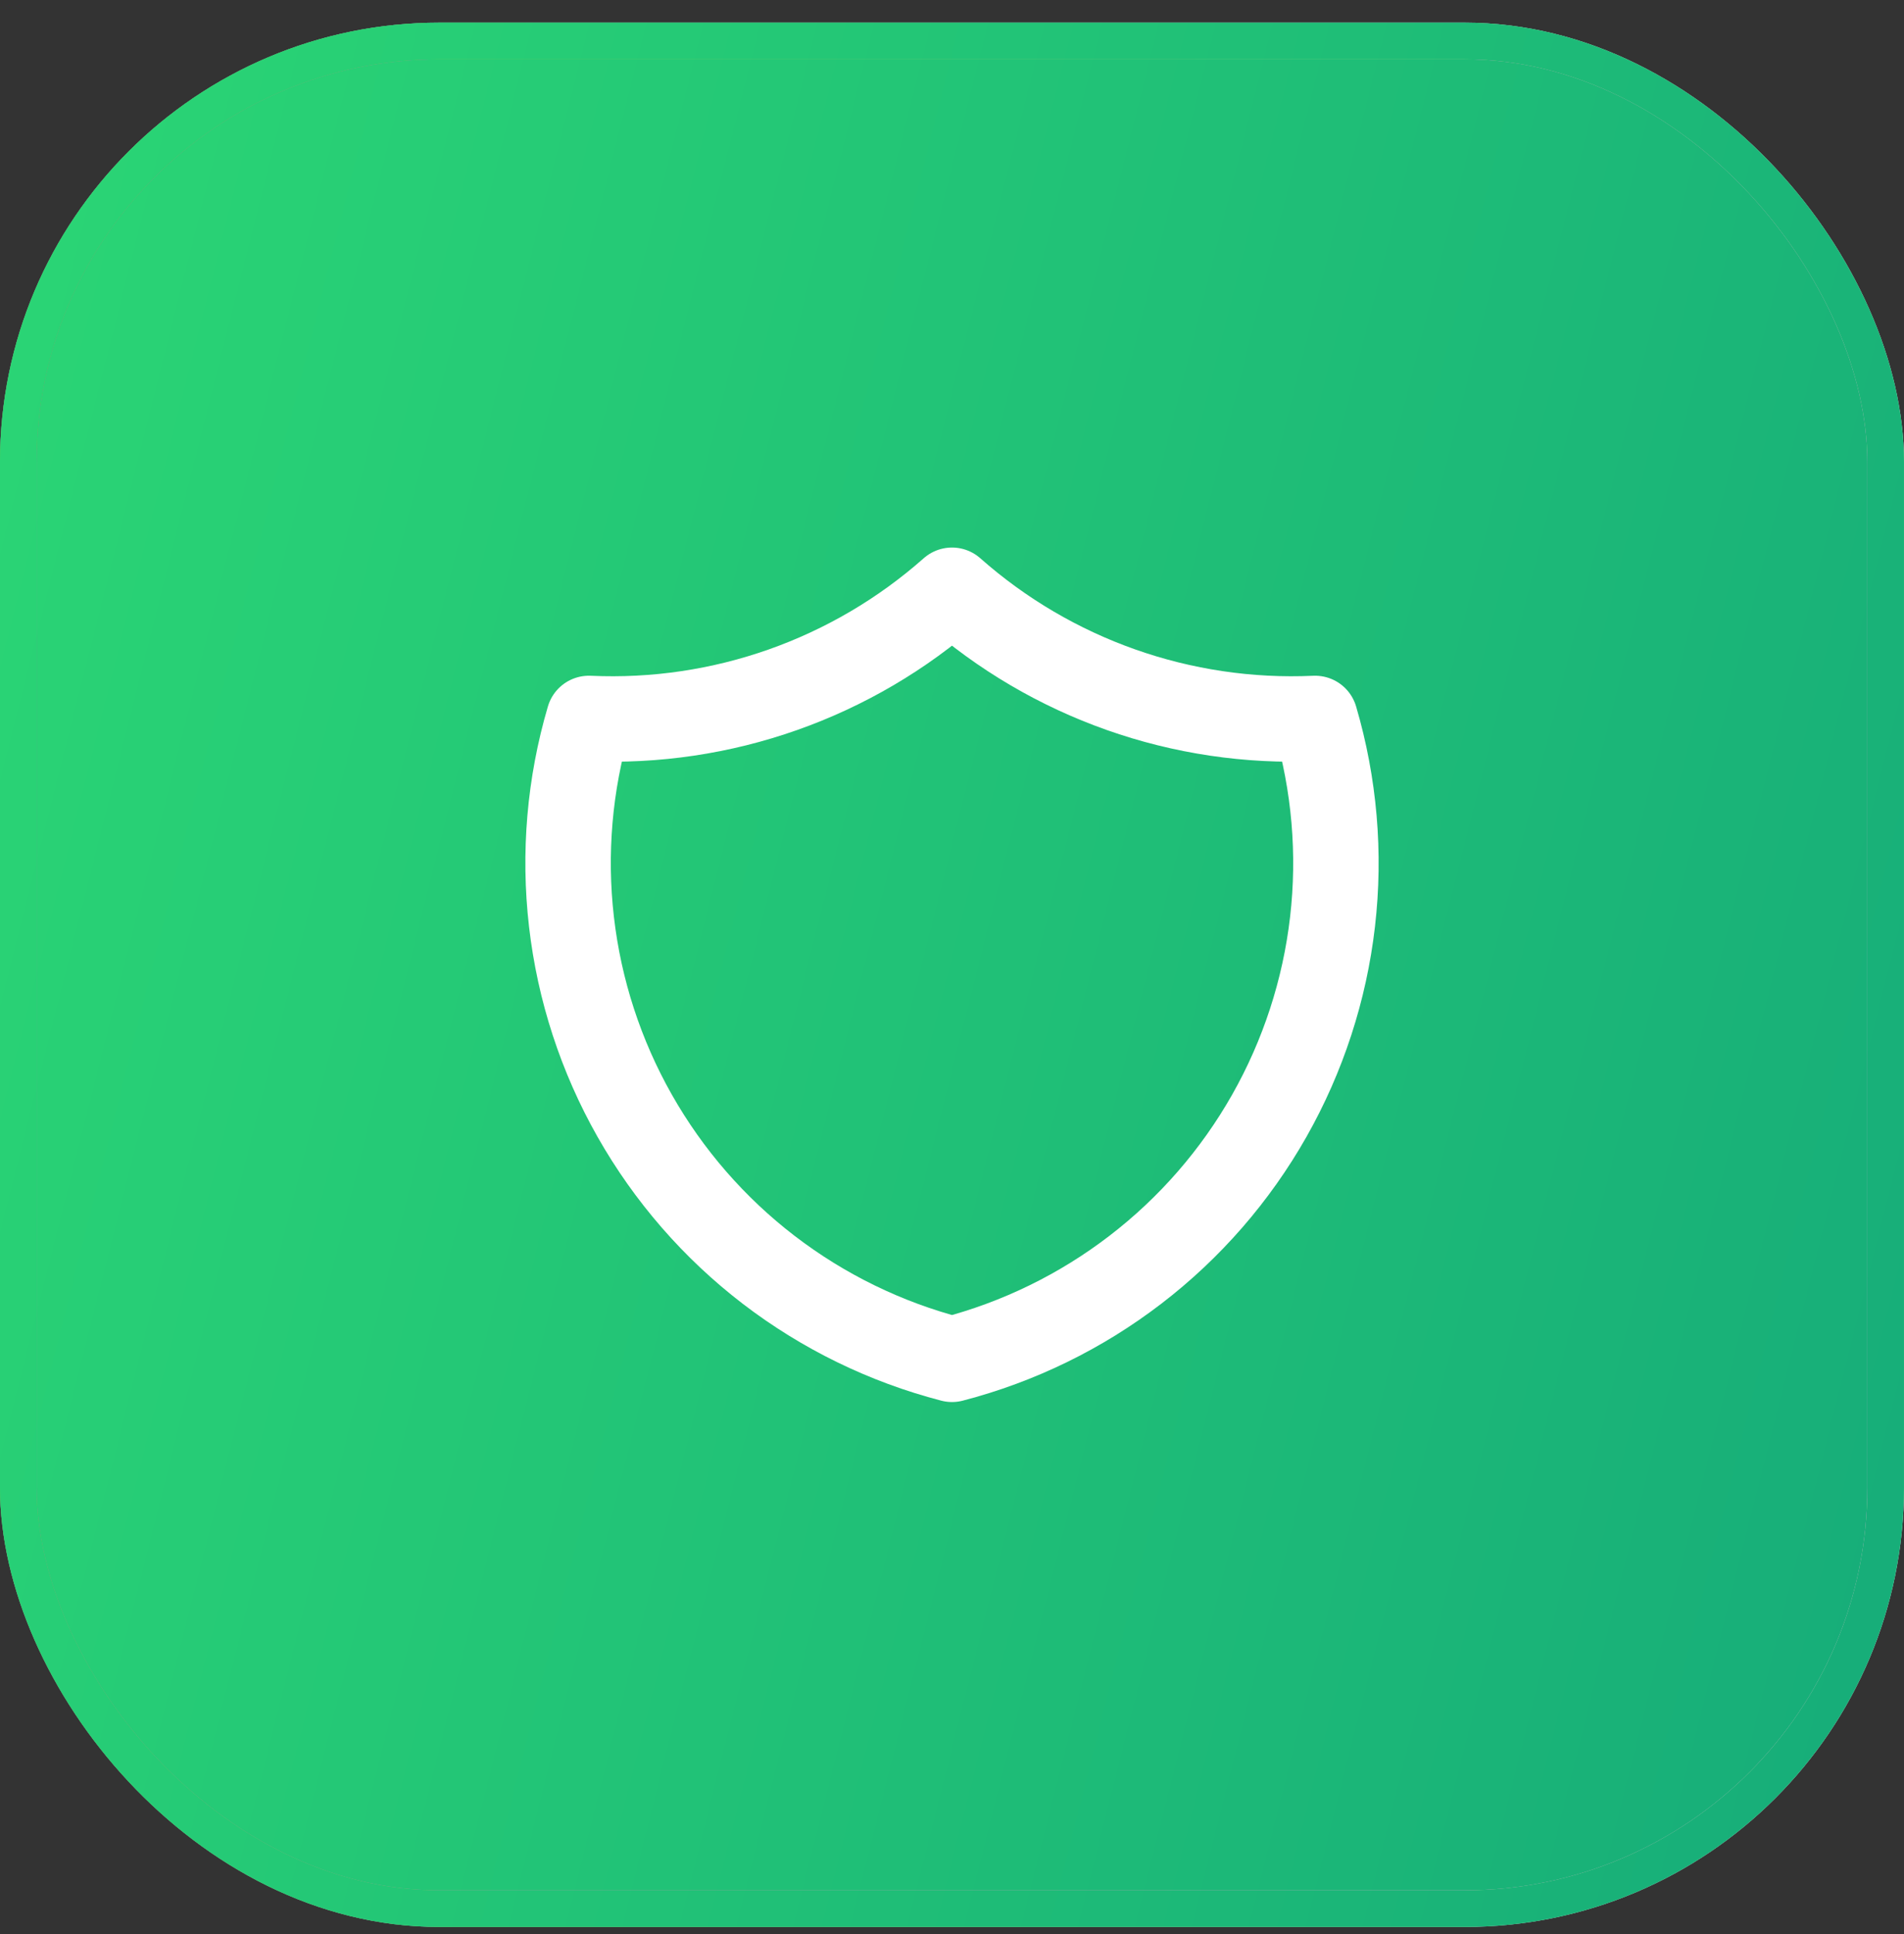
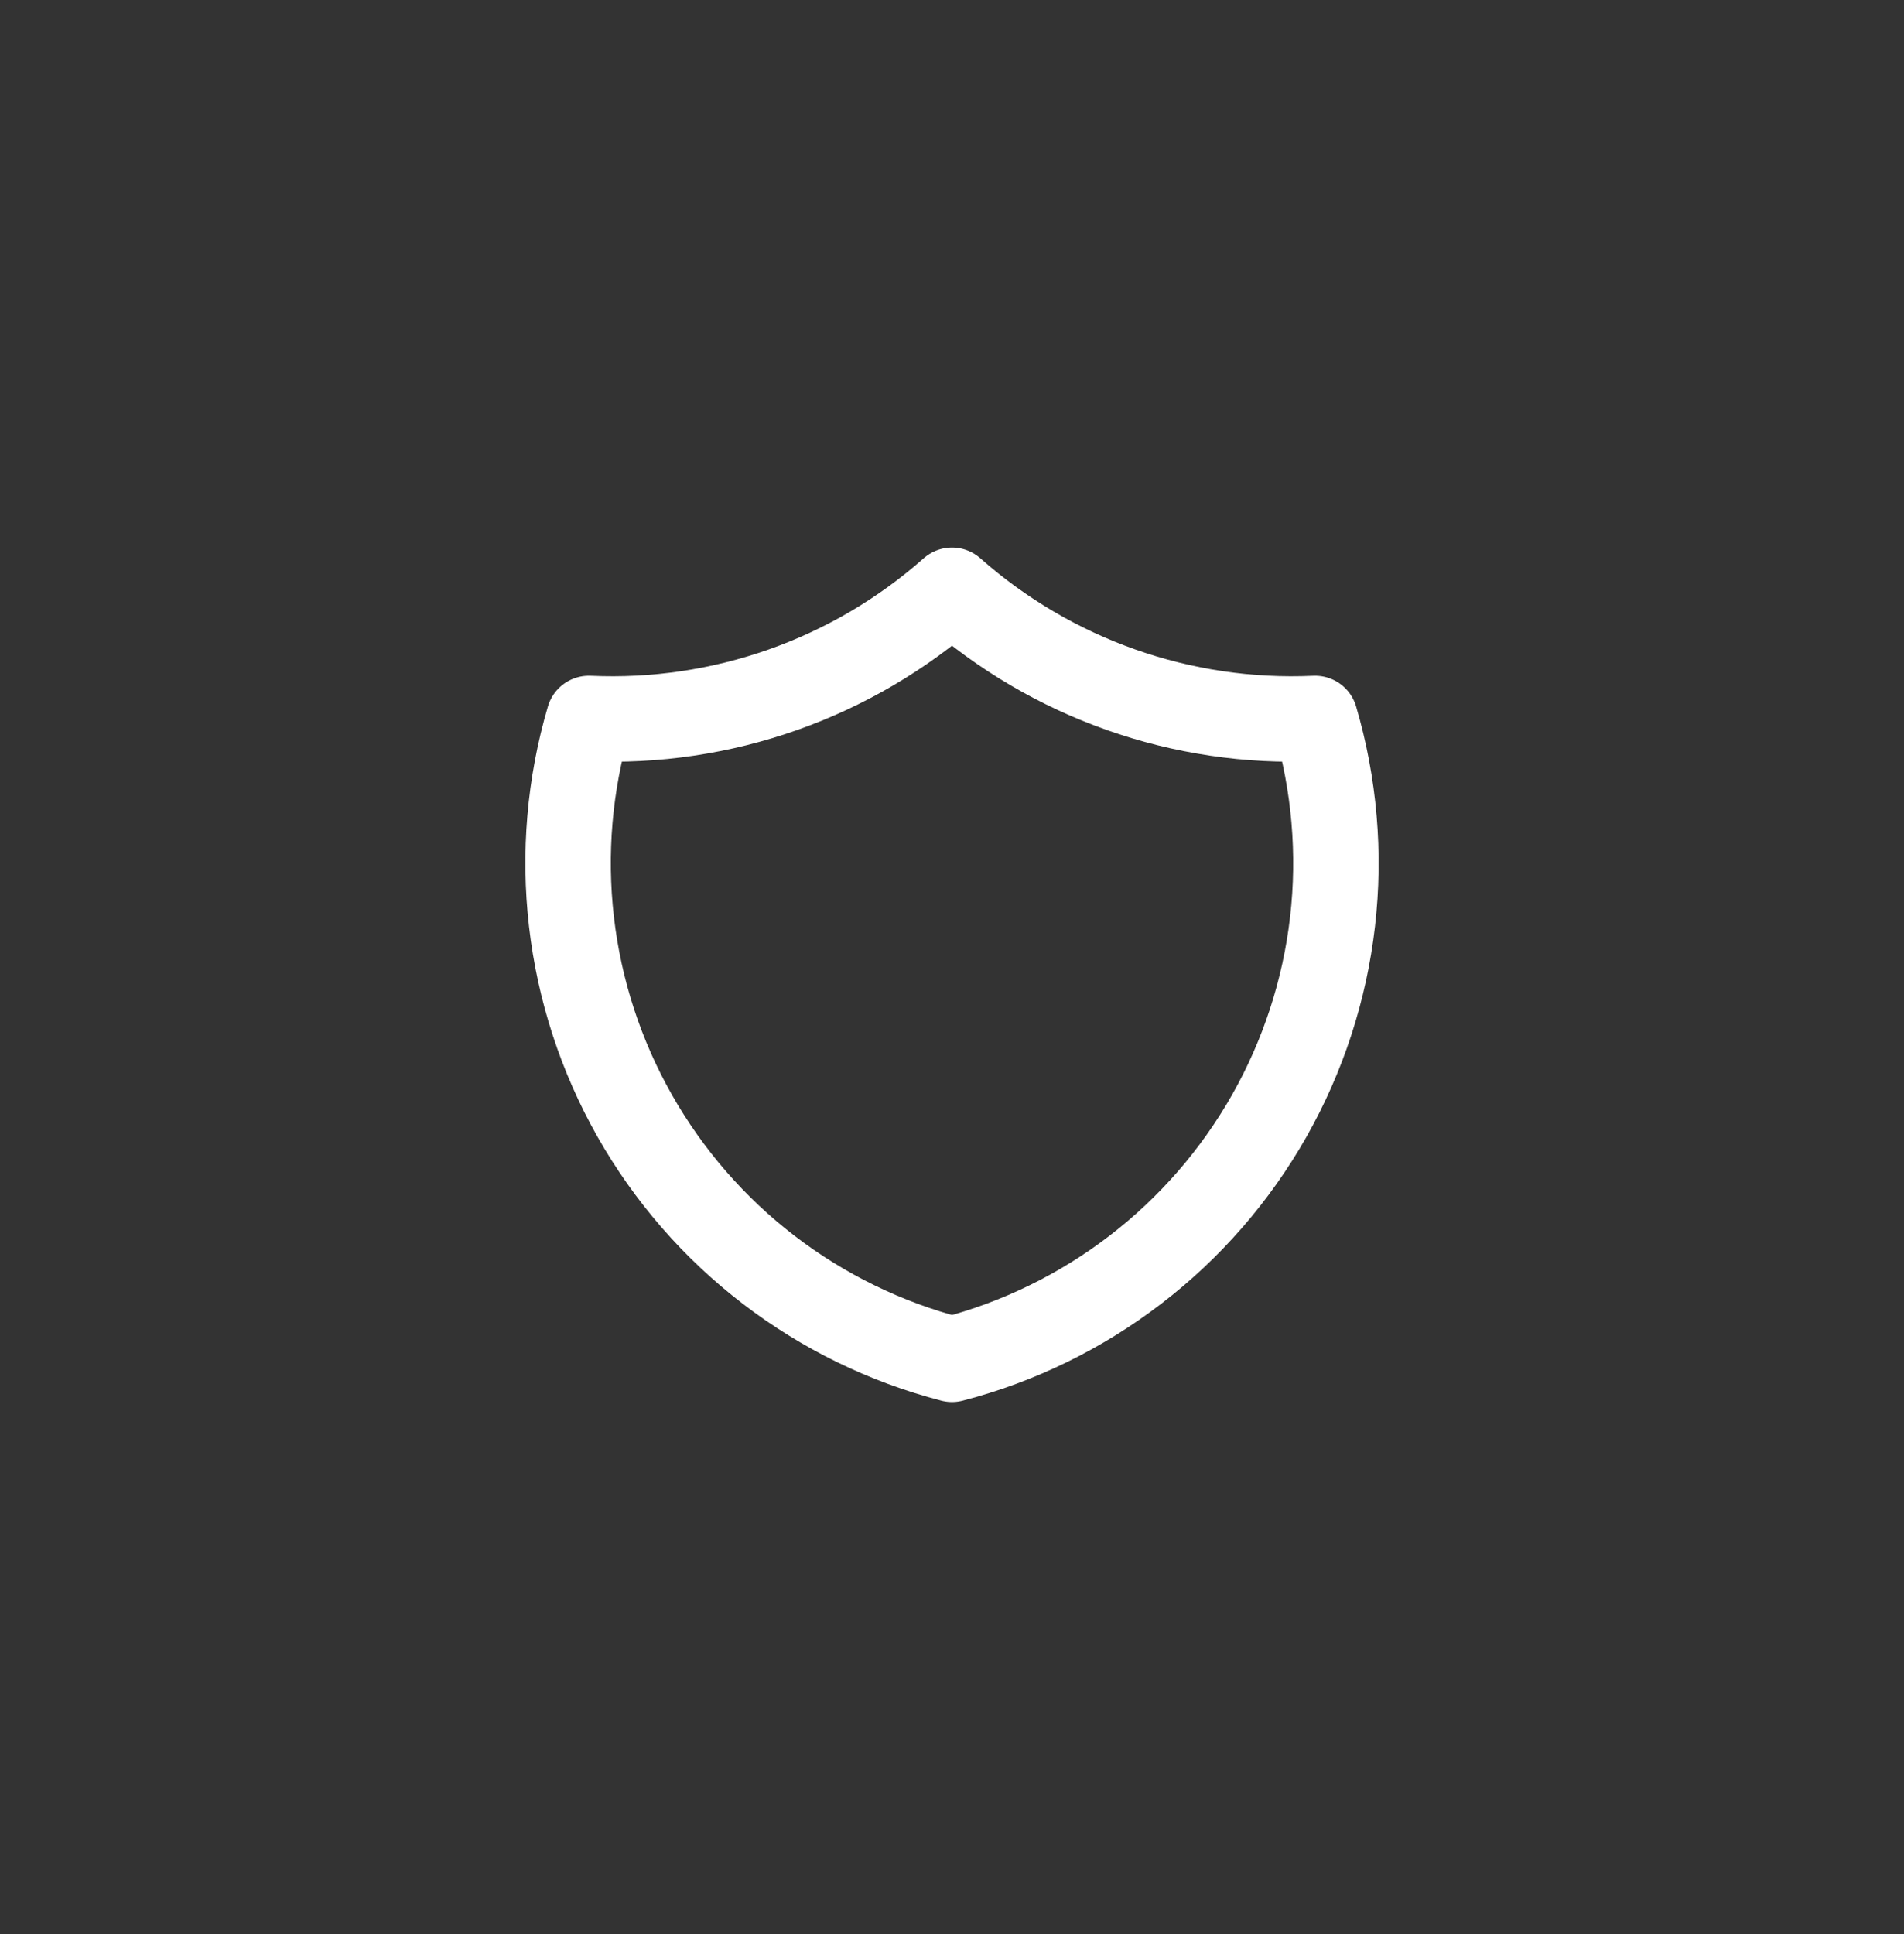
<svg xmlns="http://www.w3.org/2000/svg" width="64" height="65" viewBox="0 0 64 65" fill="none">
  <rect x="0" y="0" width="64" height="65" fill="#333333" stroke="none" />
-   <rect x="0.615" y="1.377" width="62.769" height="62.769" rx="14.154" fill="url(#paint0_linear_2003_470)" />
-   <rect x="0.615" y="1.377" width="62.769" height="62.769" rx="14.154" fill="url(#paint1_linear_2003_470)" />
-   <rect x="0.615" y="1.377" width="62.769" height="62.769" rx="14.154" stroke="url(#paint2_linear_2003_470)" stroke-width="1.231" />
-   <rect x="0.615" y="1.377" width="62.769" height="62.769" rx="14.154" stroke="url(#paint3_linear_2003_470)" stroke-width="1.231" />
-   <rect x="0.615" y="1.377" width="62.769" height="62.769" rx="14.154" stroke="url(#paint4_linear_2003_470)" stroke-width="1.231" />
  <path d="M32 19.838C35.354 22.805 39.731 24.35 44.205 24.146C44.856 26.361 45.056 28.685 44.791 30.979C44.526 33.273 43.803 35.491 42.665 37.5C41.526 39.509 39.996 41.269 38.163 42.675C36.331 44.081 34.235 45.104 32 45.684C29.765 45.104 27.669 44.081 25.836 42.675C24.004 41.269 22.474 39.509 21.335 37.5C20.196 35.491 19.473 33.273 19.209 30.979C18.944 28.685 19.143 26.361 19.795 24.146C24.268 24.35 28.646 22.805 32 19.838Z" stroke="white" stroke-width="2.872" stroke-linecap="round" stroke-linejoin="round" />
  <defs>
    <linearGradient id="paint0_linear_2003_470" x1="-5.881" y1="-10.486" x2="71.97" y2="-1.059" gradientUnits="userSpaceOnUse">
      <stop stop-color="#B151FF" />
      <stop offset="1" stop-color="#F9429A" />
    </linearGradient>
    <linearGradient id="paint1_linear_2003_470" x1="2.273" y1="5.8" x2="74.273" y2="23.95" gradientUnits="userSpaceOnUse">
      <stop stop-color="#2AD475" />
      <stop offset="1" stop-color="#16AC79" />
    </linearGradient>
    <linearGradient id="paint2_linear_2003_470" x1="-5.881" y1="-10.486" x2="71.97" y2="-1.059" gradientUnits="userSpaceOnUse">
      <stop stop-color="#5178FF" />
      <stop offset="1" stop-color="#8E42F9" />
    </linearGradient>
    <linearGradient id="paint3_linear_2003_470" x1="-5.881" y1="-10.486" x2="71.97" y2="-1.059" gradientUnits="userSpaceOnUse">
      <stop stop-color="#64CA17" />
      <stop offset="1" stop-color="#AEFB91" />
    </linearGradient>
    <linearGradient id="paint4_linear_2003_470" x1="2.273" y1="5.8" x2="74.273" y2="23.95" gradientUnits="userSpaceOnUse">
      <stop stop-color="#2AD475" />
      <stop offset="1" stop-color="#16AC79" />
    </linearGradient>
  </defs>
</svg>